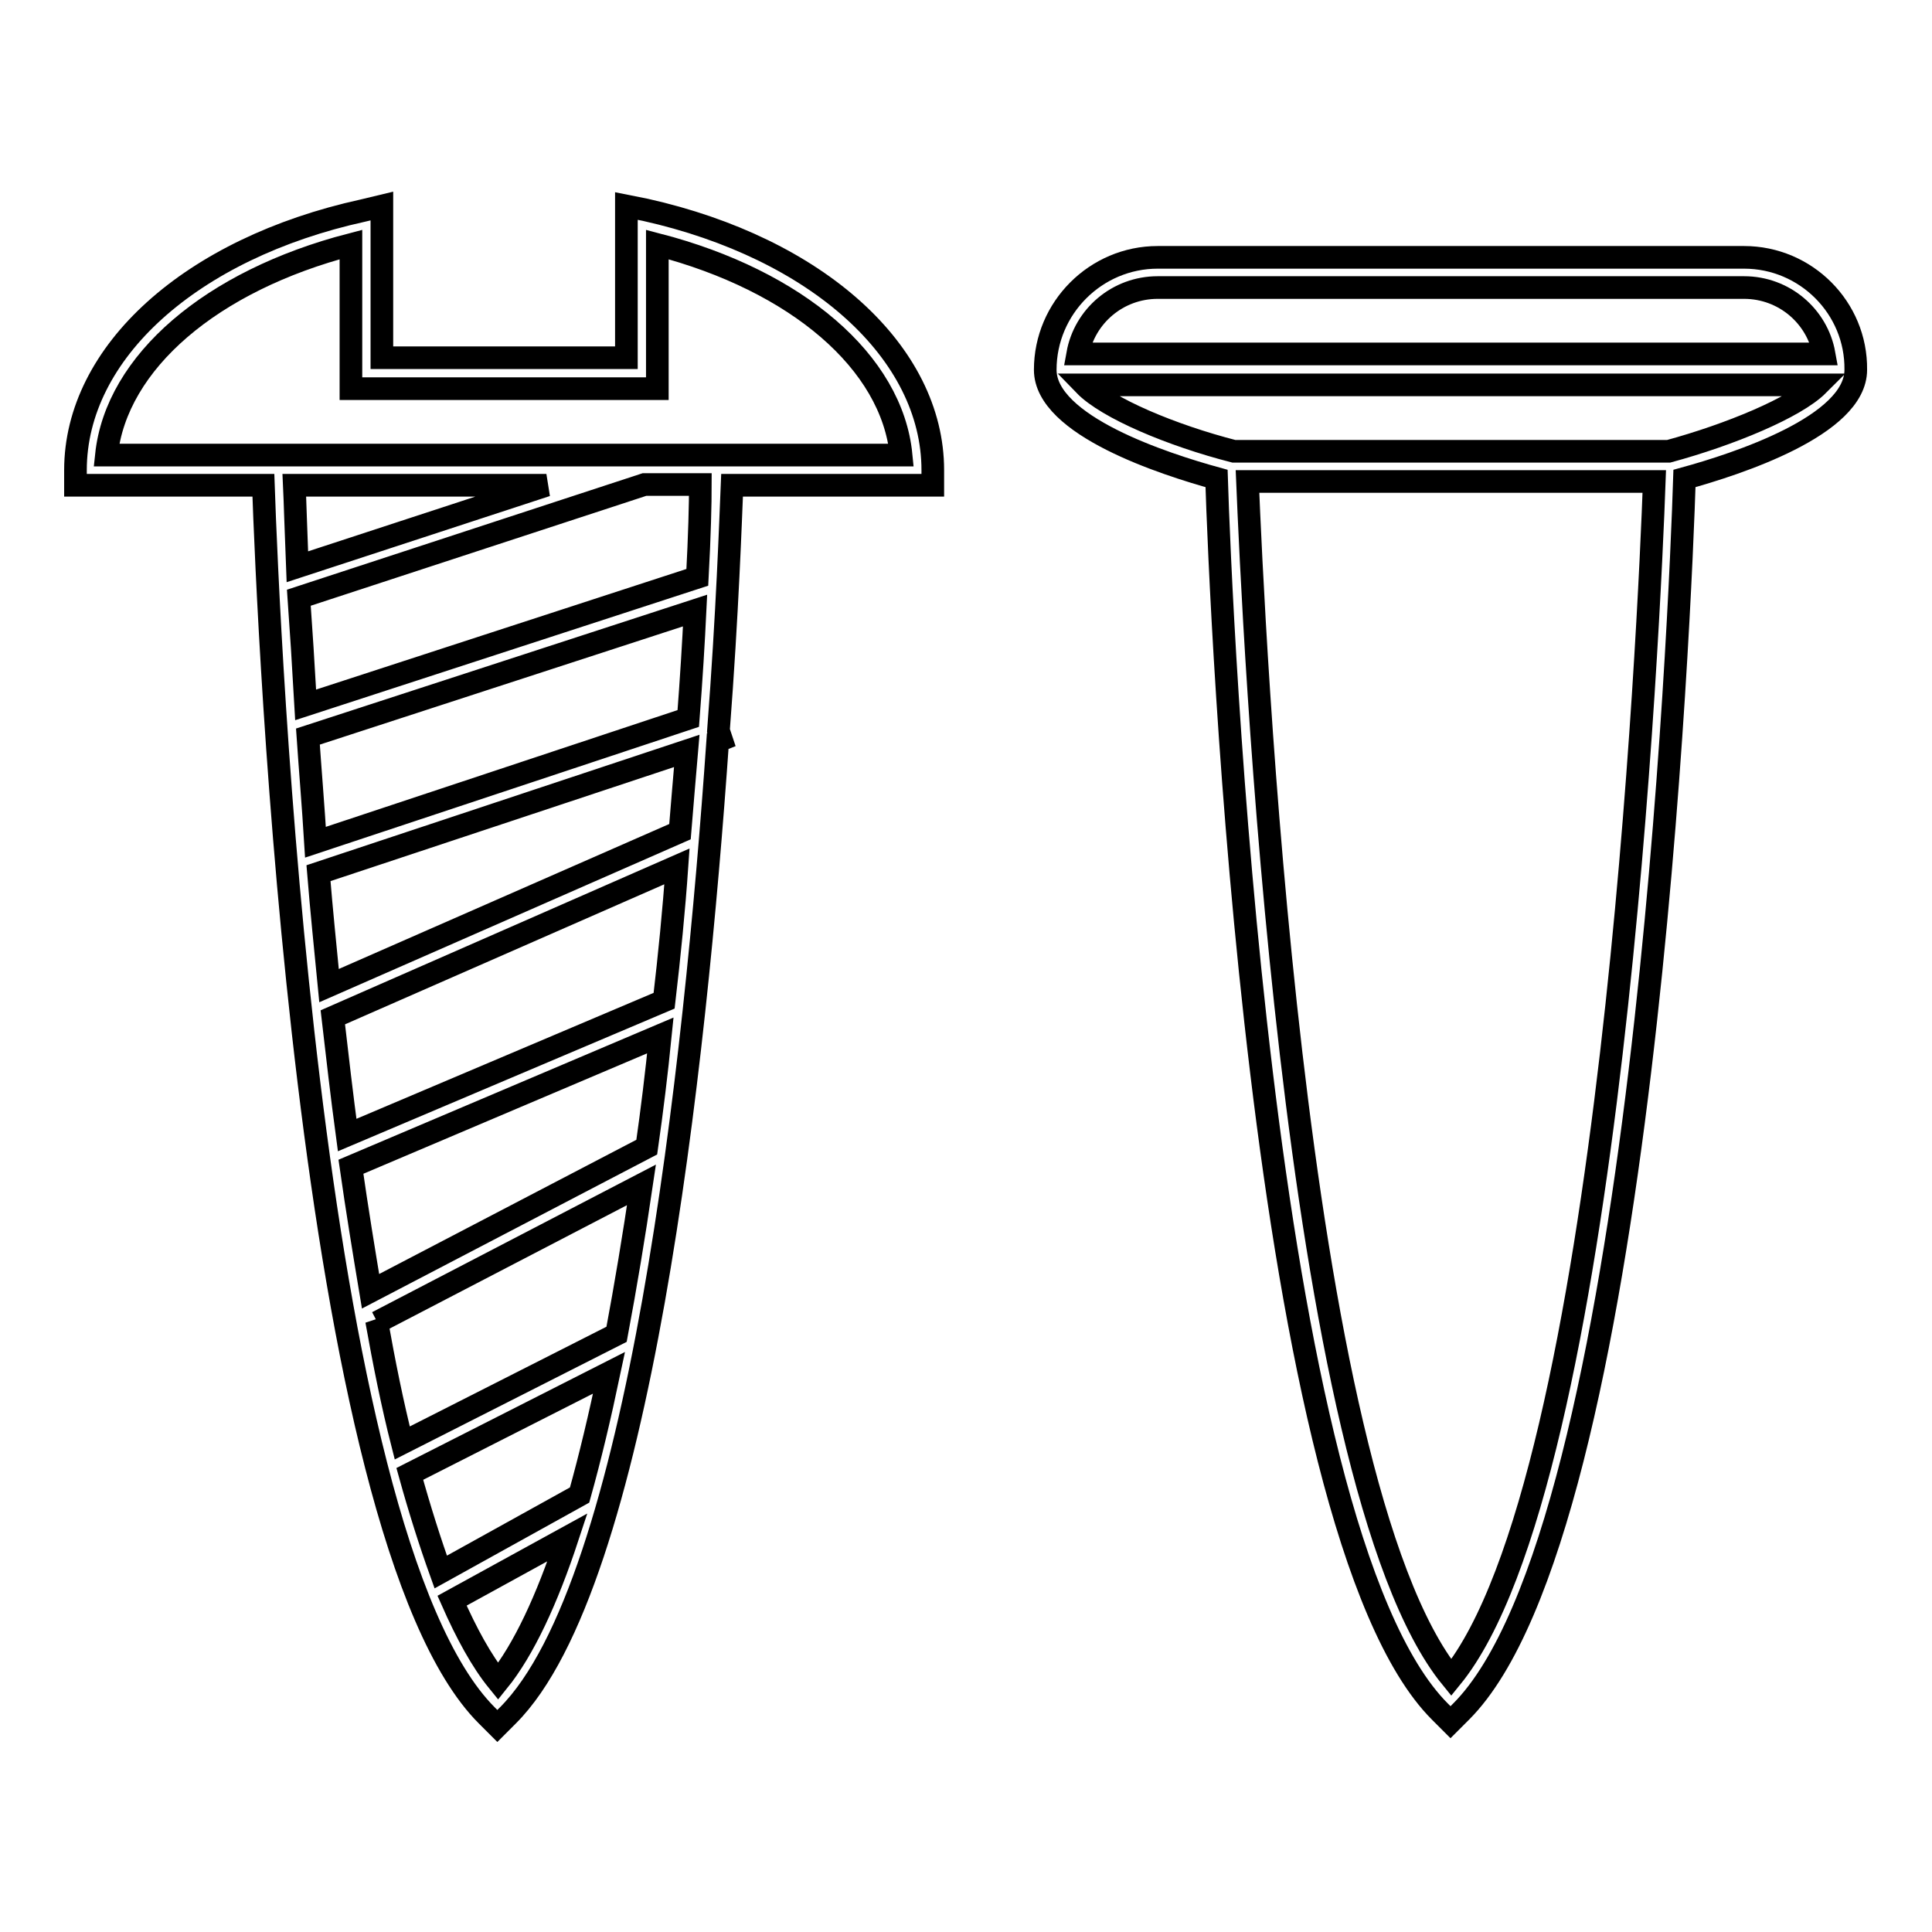
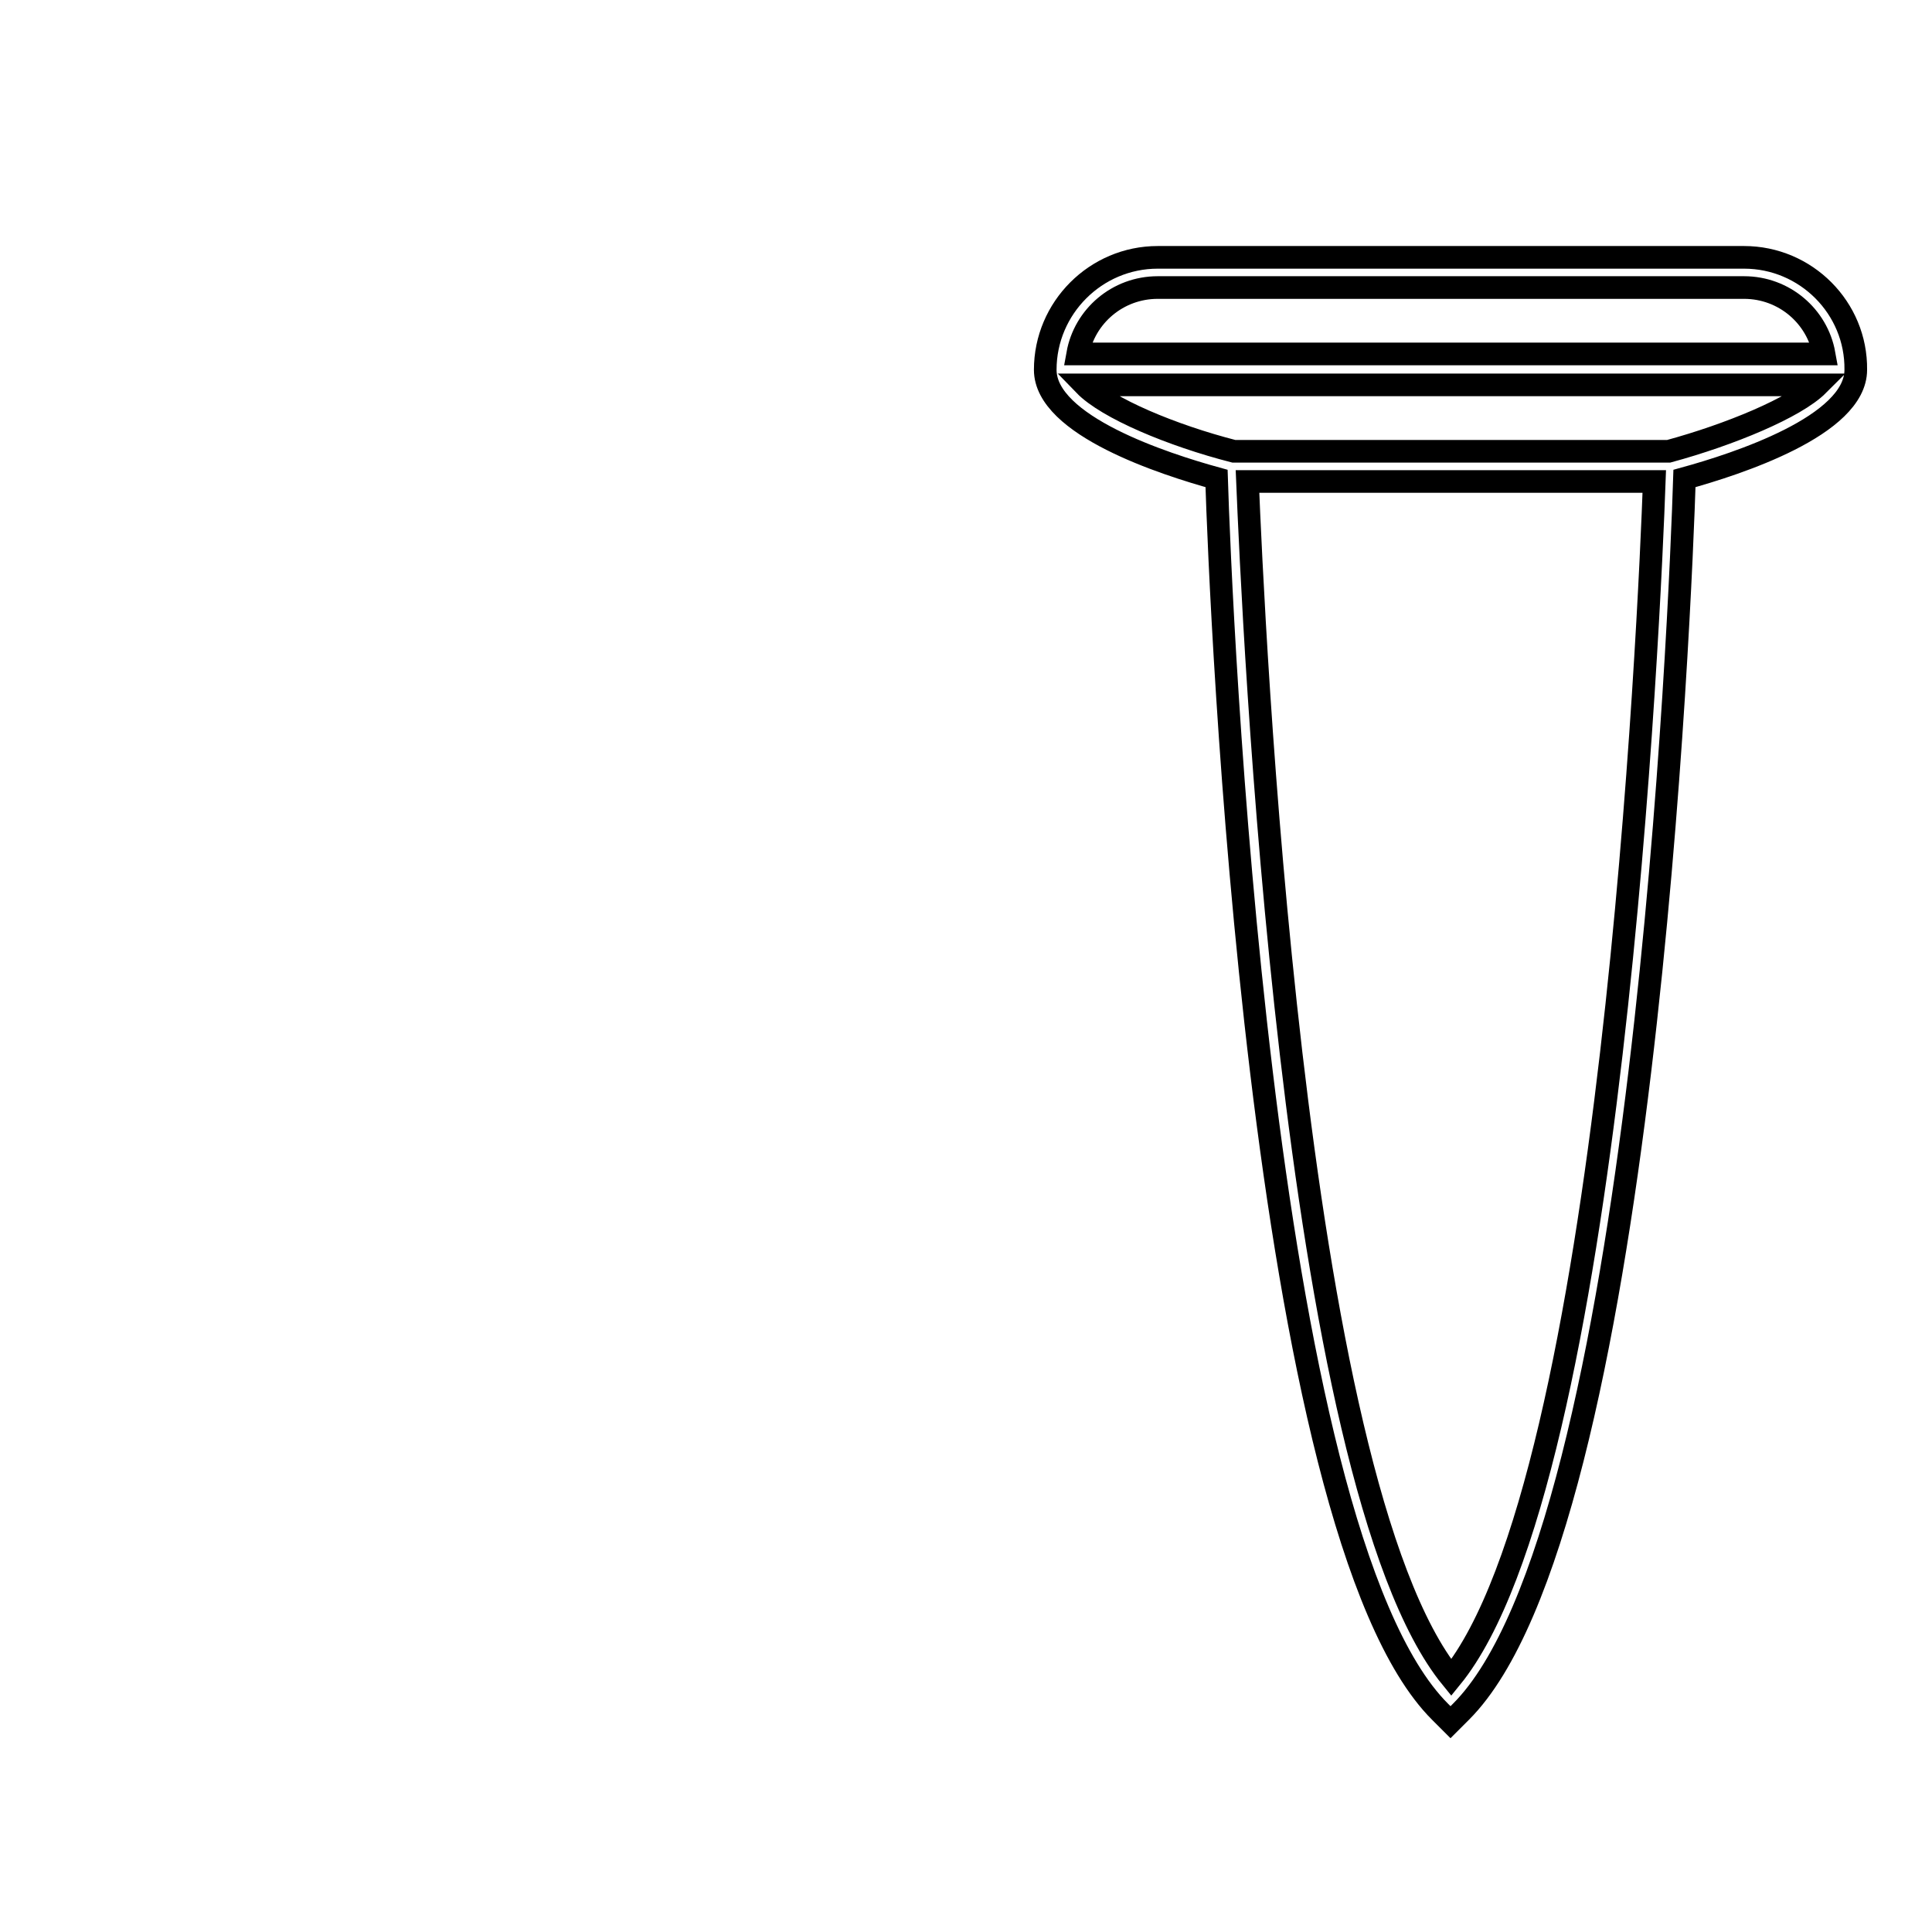
<svg xmlns="http://www.w3.org/2000/svg" version="1.1" x="0px" y="0px" viewBox="0 0 256 256" enable-background="new 0 0 256 256" xml:space="preserve">
  <g>
    <g>
      <g>
-         <path stroke-width="3" fill-opacity="0" stroke="#000000" d="M85.5,27.8L83,27.3v20.1H50.6V27.3l-2.5,0.6C25.3,32.9,10,46.7,10,62.3v2h24.9c0.6,17.4,5.6,139,29.6,163l1.4,1.4l1.4-1.4c17.4-17.4,24.8-86,27.8-129.1l0.5-0.2l-0.4-1.2C96.4,81.1,96.8,69,97,64.3h26.6v-2C123.6,46.7,108.3,32.9,85.5,27.8z M39,64.3h33.4l-33,10.8C39.2,70.2,39.1,66.4,39,64.3z M40.8,97.6l51.3-16.7c-0.2,4.2-0.5,9.1-0.9,14.3l-49.4,16.4C41.5,106.7,41.1,102,40.8,97.6z M76.8,198.1l-18.4,10.2c-1.4-3.9-2.8-8.3-4.1-13l26.4-13.4C79.5,187.6,78.2,193.1,76.8,198.1z M81.7,176.8l-28.4,14.4c-1.3-5.1-2.4-10.6-3.4-16.2l0.1,0.2L85,157C84,163.8,82.9,170.4,81.7,176.8z M85.7,152l-36.6,19.1c-0.9-5.4-1.8-10.9-2.6-16.5l41-17.4C87,142.2,86.4,147.1,85.7,152z M88,132.6l-42,17.8c-0.7-5.2-1.3-10.4-1.9-15.6l45.6-20C89.3,120.6,88.7,126.6,88,132.6z M66,222.8c-2.2-2.7-4.2-6.4-6.1-10.7l15.3-8.4C72.5,211.9,69.4,218.6,66,222.8z M90.1,110.2l-46.5,20.4c-0.5-5.1-1-10-1.4-14.9L91,99.5C90.7,103,90.4,106.5,90.1,110.2z M92.4,76.5L40.5,93.4c-0.3-5.3-0.6-10-0.9-14.2l45.8-15h7.4C92.8,66.7,92.7,70.9,92.4,76.5z M97.1,60.3H34.8H14.1C15.4,48,28,37.2,46.5,32.4v19.1h40.6V32.4c18.5,4.8,31.1,15.6,32.3,27.9H97.1z" />
-         <path stroke-width="3" fill-opacity="0" stroke="#000000" d="M231.1,34.1h-77.7c-8.2,0-14.9,6.7-14.9,14.9c0,7.4,15.8,12.5,22.7,14.4c0.5,16,5.5,139.3,29.6,163.4l1.4,1.4l1.4-1.4c24.2-24.2,29.1-147.5,29.6-163.4c6.9-1.9,22.7-7,22.7-14.4C246,40.8,239.3,34.1,231.1,34.1z M153.4,38.1h77.7c5.3,0,9.7,3.8,10.6,8.8h-98.9C143.7,41.9,148.1,38.1,153.4,38.1z M192.3,222.3c-21.3-26.1-26.3-141.7-27-158.5h53.9C218.6,80.6,213.6,196.2,192.3,222.3z M221.1,59.8h-57.6c-8.2-2.1-16.8-5.7-19.8-8.8h97.2C237.9,54,229.2,57.6,221.1,59.8z" />
+         <path stroke-width="3" fill-opacity="0" stroke="#000000" d="M231.1,34.1h-77.7c-8.2,0-14.9,6.7-14.9,14.9c0,7.4,15.8,12.5,22.7,14.4c0.5,16,5.5,139.3,29.6,163.4l1.4,1.4l1.4-1.4c24.2-24.2,29.1-147.5,29.6-163.4c6.9-1.9,22.7-7,22.7-14.4C246,40.8,239.3,34.1,231.1,34.1z M153.4,38.1h77.7c5.3,0,9.7,3.8,10.6,8.8h-98.9C143.7,41.9,148.1,38.1,153.4,38.1M192.3,222.3c-21.3-26.1-26.3-141.7-27-158.5h53.9C218.6,80.6,213.6,196.2,192.3,222.3z M221.1,59.8h-57.6c-8.2-2.1-16.8-5.7-19.8-8.8h97.2C237.9,54,229.2,57.6,221.1,59.8z" />
      </g>
      <g />
      <g />
      <g />
      <g />
      <g />
      <g />
      <g />
      <g />
      <g />
      <g />
      <g />
      <g />
      <g />
      <g />
      <g />
    </g>
  </g>
</svg>